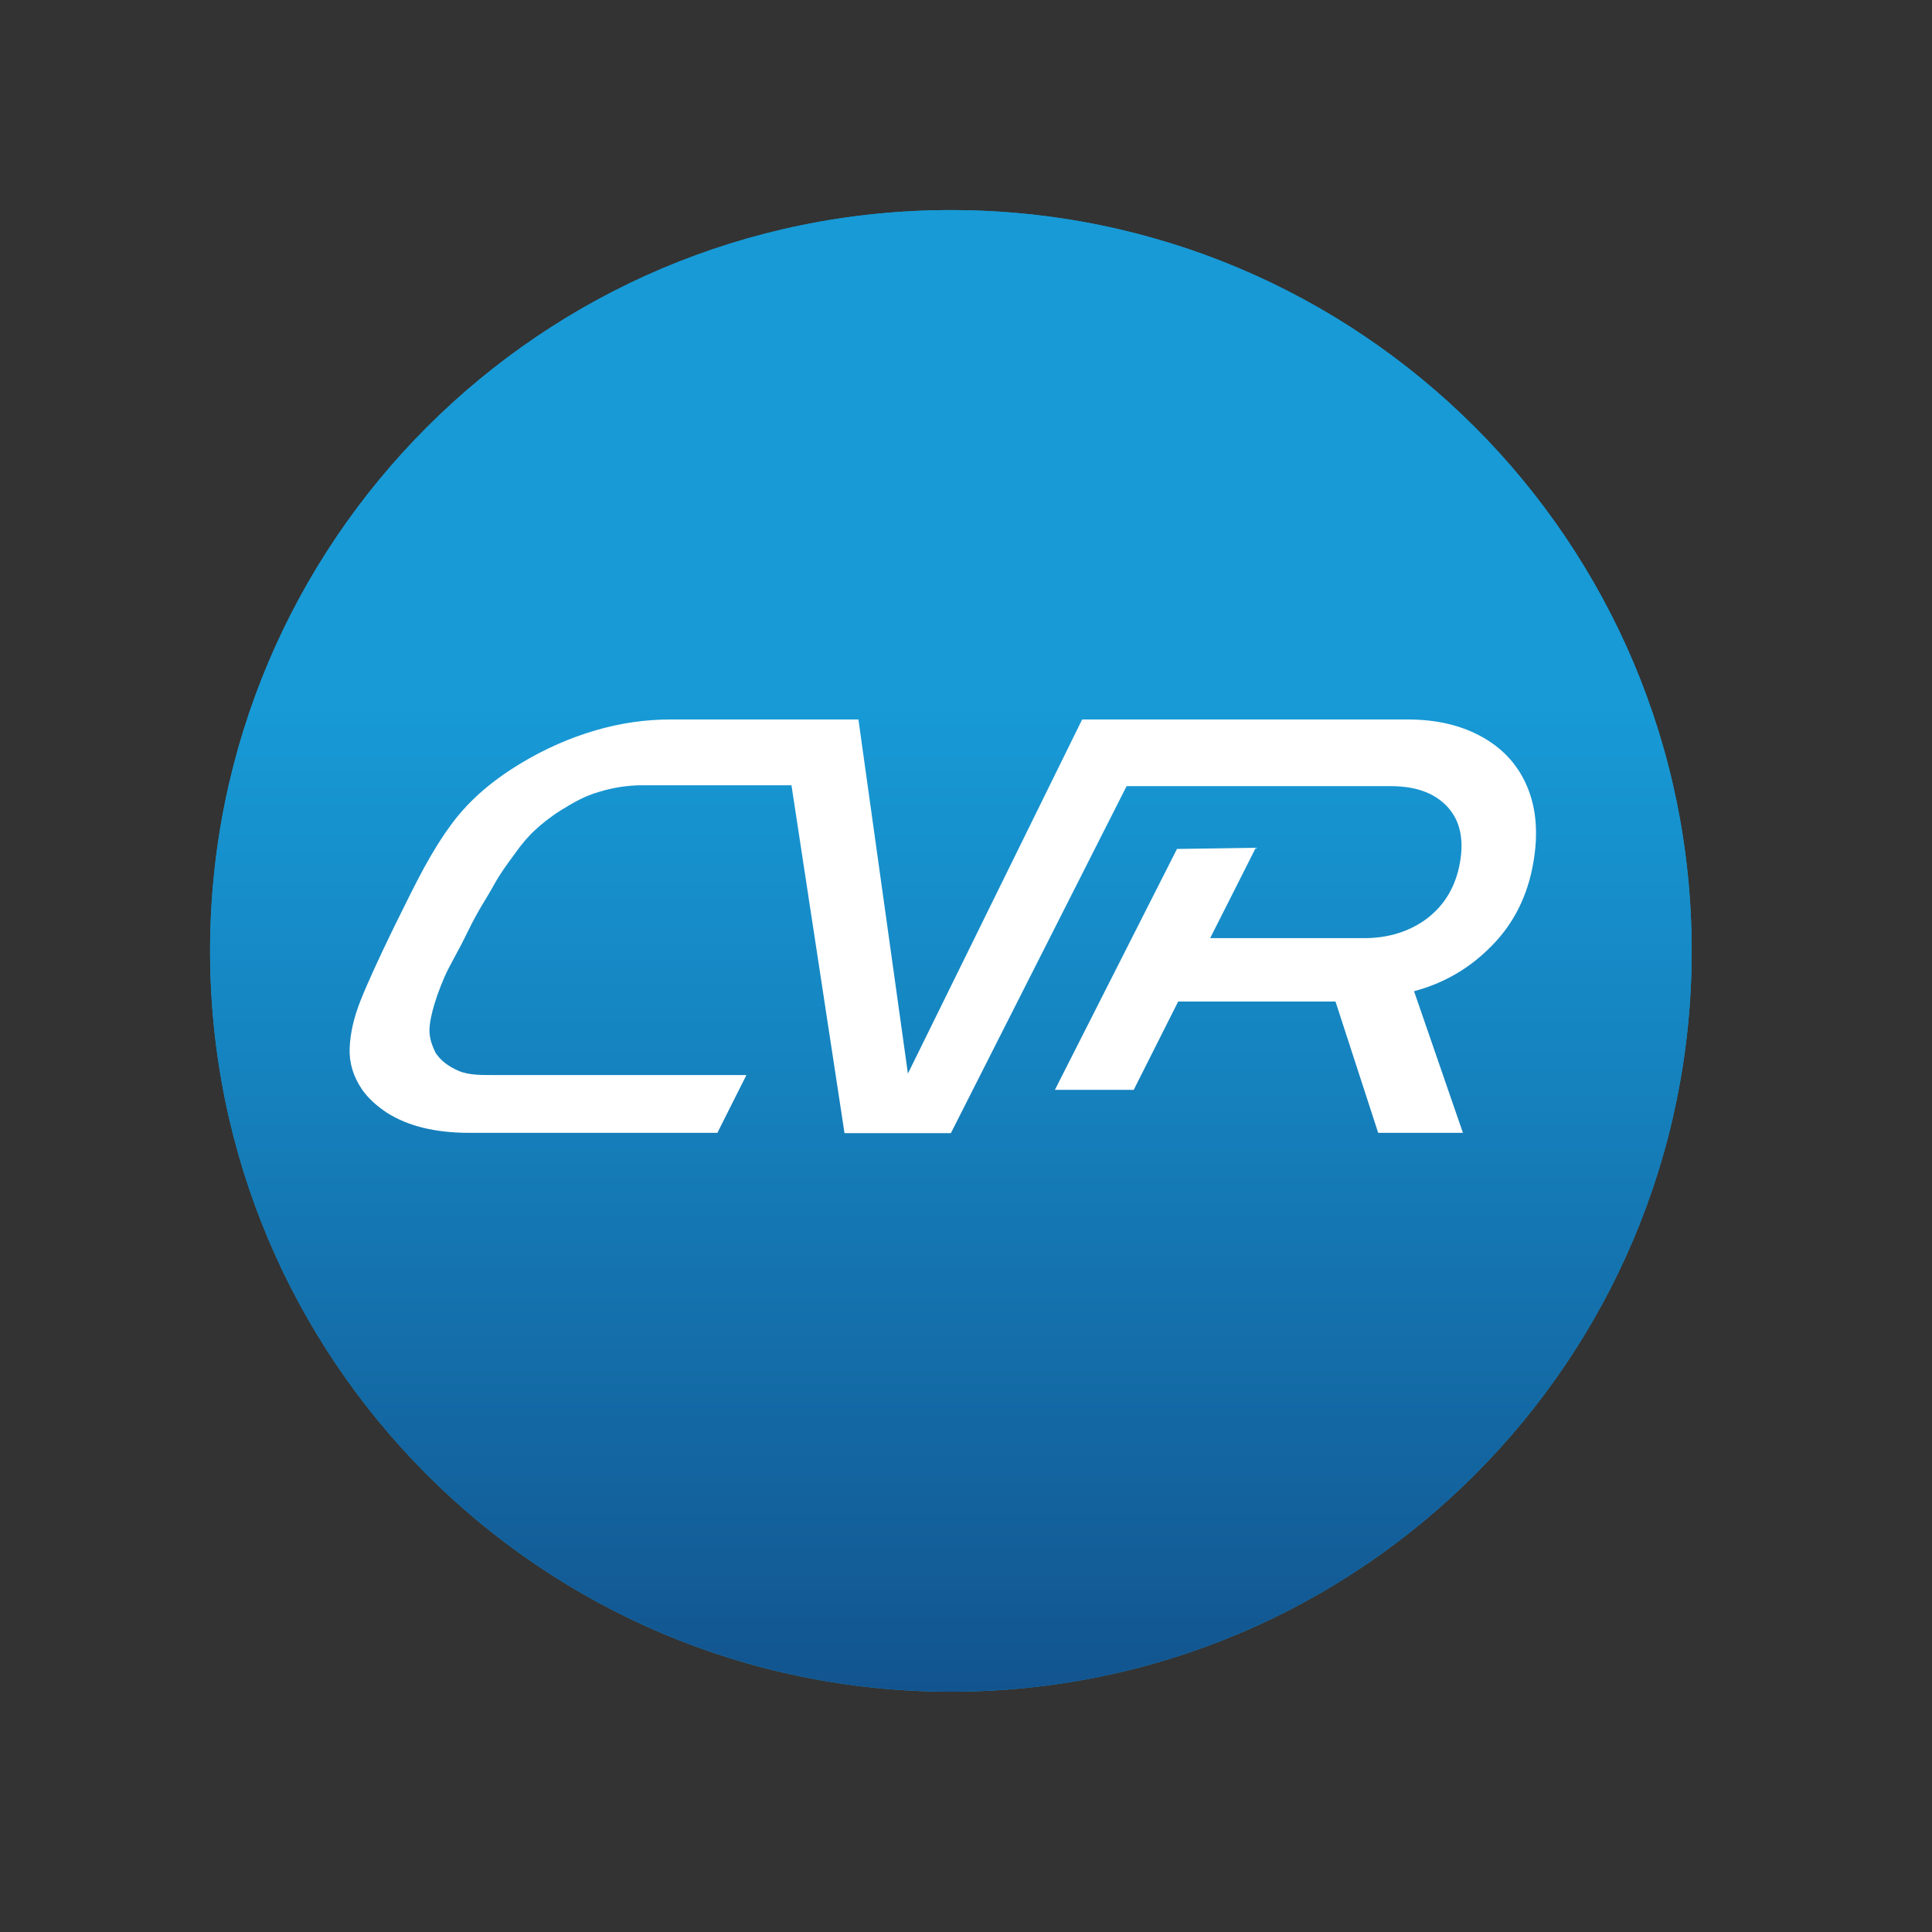
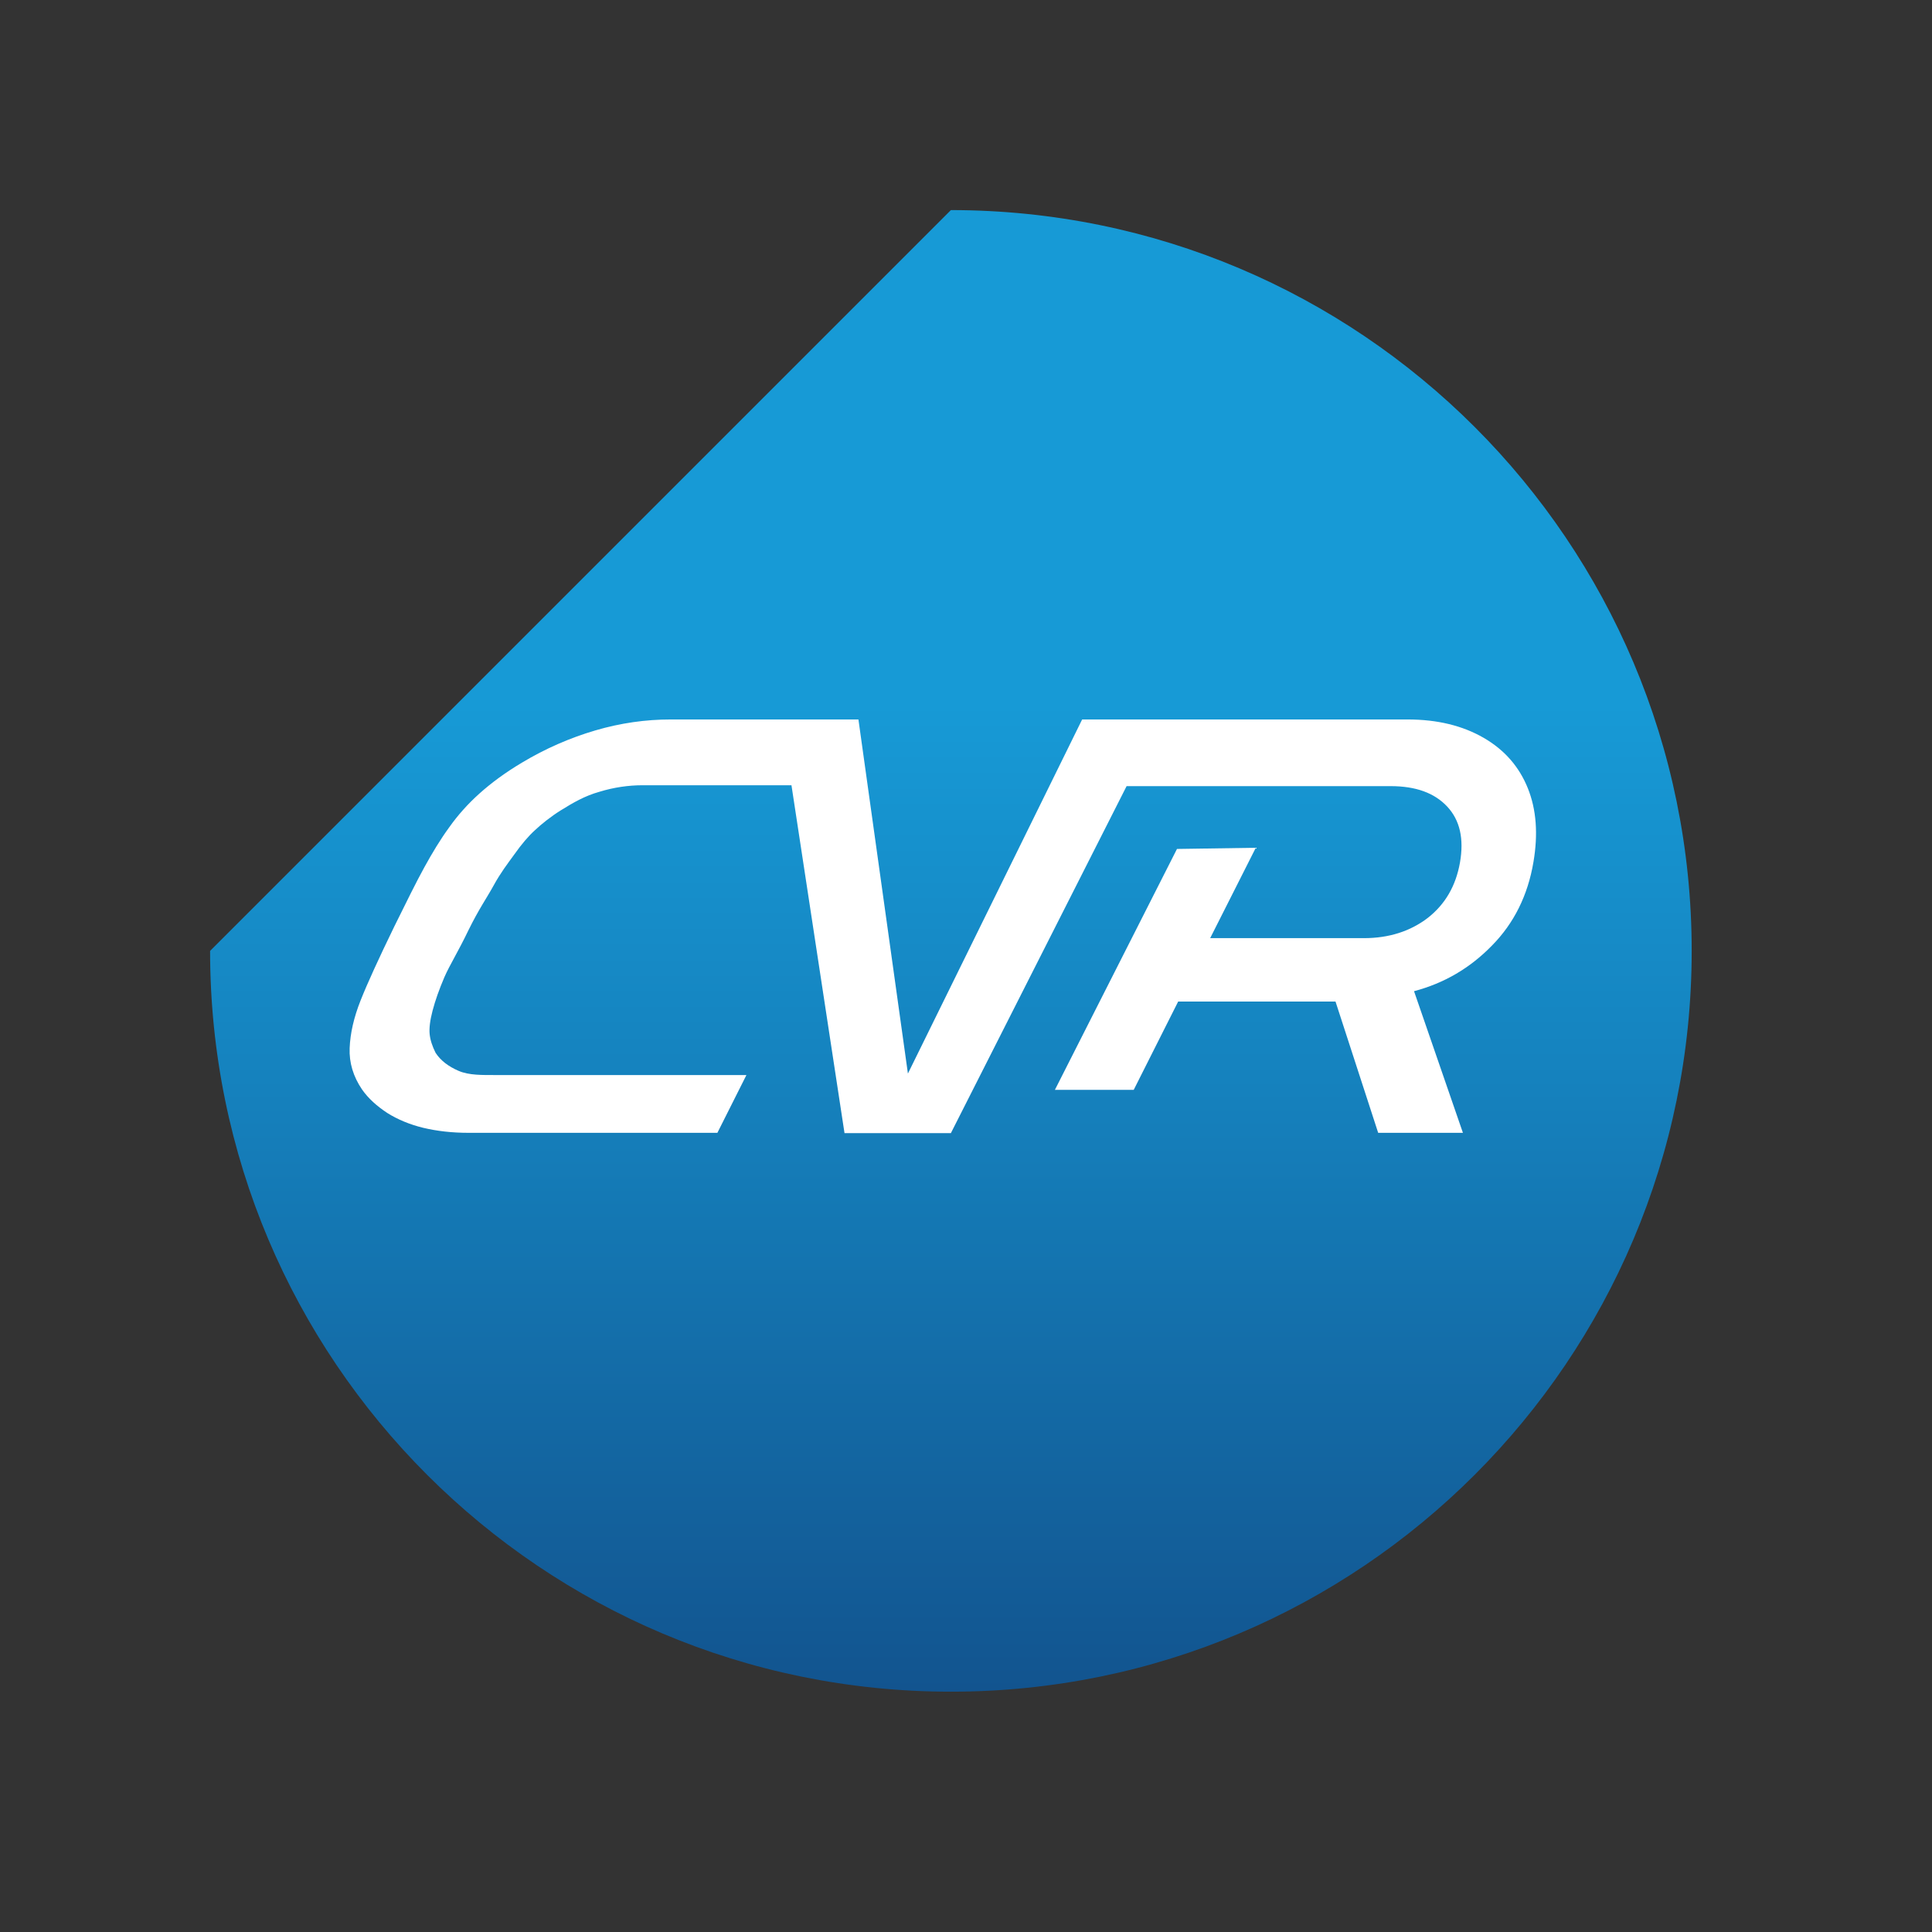
<svg xmlns="http://www.w3.org/2000/svg" xmlns:xlink="http://www.w3.org/1999/xlink" version="1.1" id="layer" x="0px" y="0px" viewBox="0 0 652 652" style="enable-background:new 0 0 652 652;" xml:space="preserve">
  <rect x="0" y="0" width="652" height="652" fill="#333333" stroke="none" />
  <style type="text/css"> .st0{fill:#179AD6;} .st1{clip-path:url(#SVGID_2_);fill:url(#SVGID_3_);} .st2{fill:#FFFFFF;} </style>
  <g>
-     <path class="st0" d="M320.9,70.9c-138.1,0-250,111.9-250,250c0,138.1,111.9,250,250,250s250-111.9,250-250 C570.9,182.8,459,70.9,320.9,70.9" />
-   </g>
+     </g>
  <g>
    <defs>
-       <path id="SVGID_1_" d="M70.9,320.9c0,138.1,111.9,250,250,250s250-111.9,250-250c0-138.1-111.9-250-250-250S70.9,182.8,70.9,320.9 " />
+       <path id="SVGID_1_" d="M70.9,320.9c0,138.1,111.9,250,250,250s250-111.9,250-250c0-138.1-111.9-250-250-250" />
    </defs>
    <clipPath id="SVGID_2_">
      <use xlink:href="#SVGID_1_" style="overflow:visible;" />
    </clipPath>
    <linearGradient id="SVGID_3_" gradientUnits="userSpaceOnUse" x1="-260.208" y1="662.675" x2="-247.757" y2="662.675" gradientTransform="matrix(0 40.158 40.158 0 -26290.492 10520.196)">
      <stop offset="0" style="stop-color:#179AD6" />
      <stop offset="0.333" style="stop-color:#179AD6" />
      <stop offset="0.586" style="stop-color:#1582BE" />
      <stop offset="1" style="stop-color:#12548F" />
    </linearGradient>
    <rect x="70.9" y="70.9" class="st1" width="500" height="500" />
  </g>
  <g>
    <path class="st2" d="M503.5,319.1c-7.4,7.6-16.1,12.7-26.3,15.4l16.5,47.8h-28.6L450.7,338h-53.1l-15,29.8h-26.6l41.2-81.3 l26.6-0.4l-15.4,30.5h51.9c8.4,0,15.6-2.3,21.5-6.8c5.9-4.6,9.5-10.8,10.9-18.7c1.4-8,0-14.3-4.3-18.9c-4.3-4.6-10.6-6.9-19.1-6.9 h-89.1l-59.3,117.1H285L267.1,265c-12.4,0-49.6,0-50.2,0c-4.8,0-9.7,0.7-14.6,2.2c-5,1.4-8.9,3.7-13.1,6.3c-3.2,2-6.5,4.6-8.7,6.7 c-2.2,2-4.5,4.7-6.9,8.1c-2.4,3.3-4.7,6.3-7,10.5c-2.3,4.2-4.9,7.8-8.5,15.1c-3.5,7.3-6.3,11.7-8.1,15.8c-1.8,4.2-3.1,7.9-4,11.3 c-0.9,3.4-1.2,6.1-1,8c0.2,2,0.9,4.1,2,6.3c1.7,2.6,4.3,4.6,7.8,6.1c3.5,1.5,7.9,1.4,12.7,1.4c0.6,0,72.9,0,84.4,0l-9.8,19.5 c-14.6,0-83.3,0-83.9,0c-5.7,0-10.8-0.6-15.4-1.7c-4.5-1.1-8.6-2.8-12.1-5c-3.5-2.3-6.4-4.9-8.5-7.9c-3-4.4-4.4-9.1-4.2-14 c0.2-5,1.4-10.3,3.7-16.1c2.3-5.8,6.1-14.1,11.4-25c4.1-8.3,7.4-15,10.1-19.9c2.7-4.9,5.4-9.4,8.4-13.5c2.9-4.1,6.3-7.9,10.2-11.4 c3.9-3.5,8.6-7,14.3-10.4c8-4.8,16.3-8.4,24.8-10.9c8.5-2.5,17-3.7,25.5-3.7c0.6,0,27.4,0,37.4,0l0,0h25.9l16.7,119.5l58.8-119.5 h25.4h1H475c10.1,0,18.6,2.1,25.7,6.2c7.1,4.1,12,9.8,14.9,17c2.9,7.2,3.5,15.5,1.9,24.9C515.6,302.2,510.9,311.6,503.5,319.1" />
  </g>
</svg>